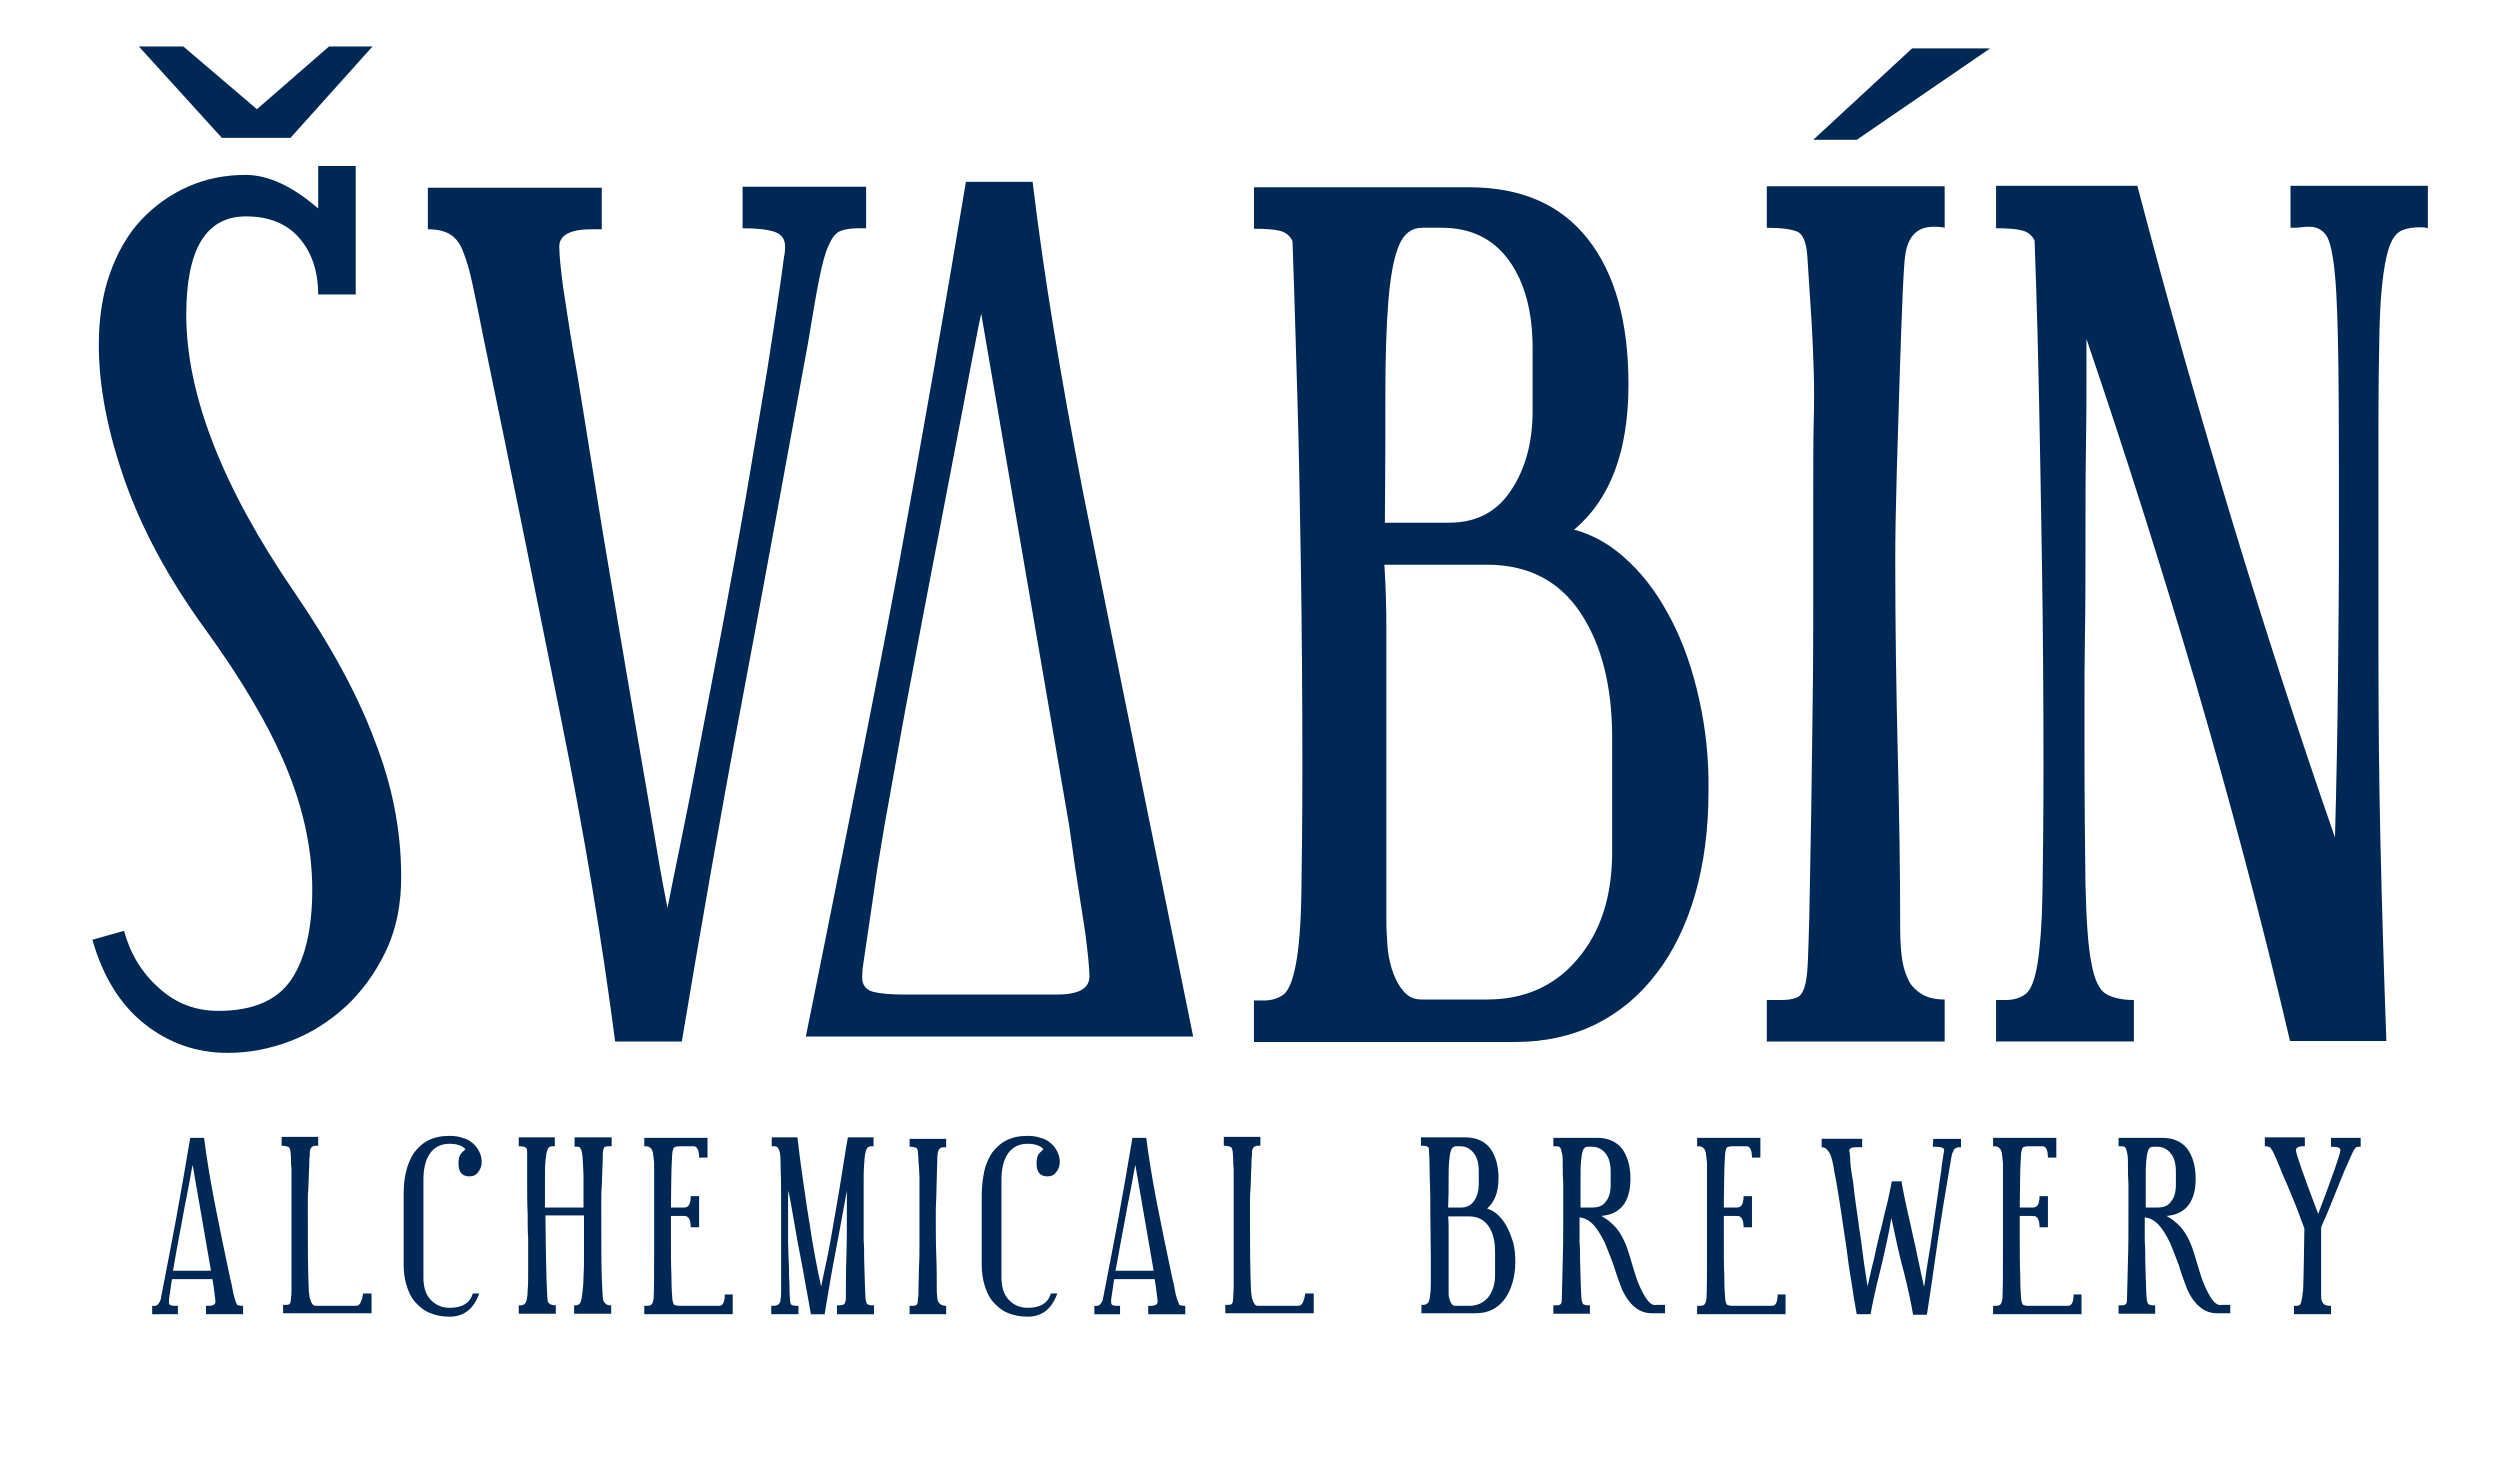
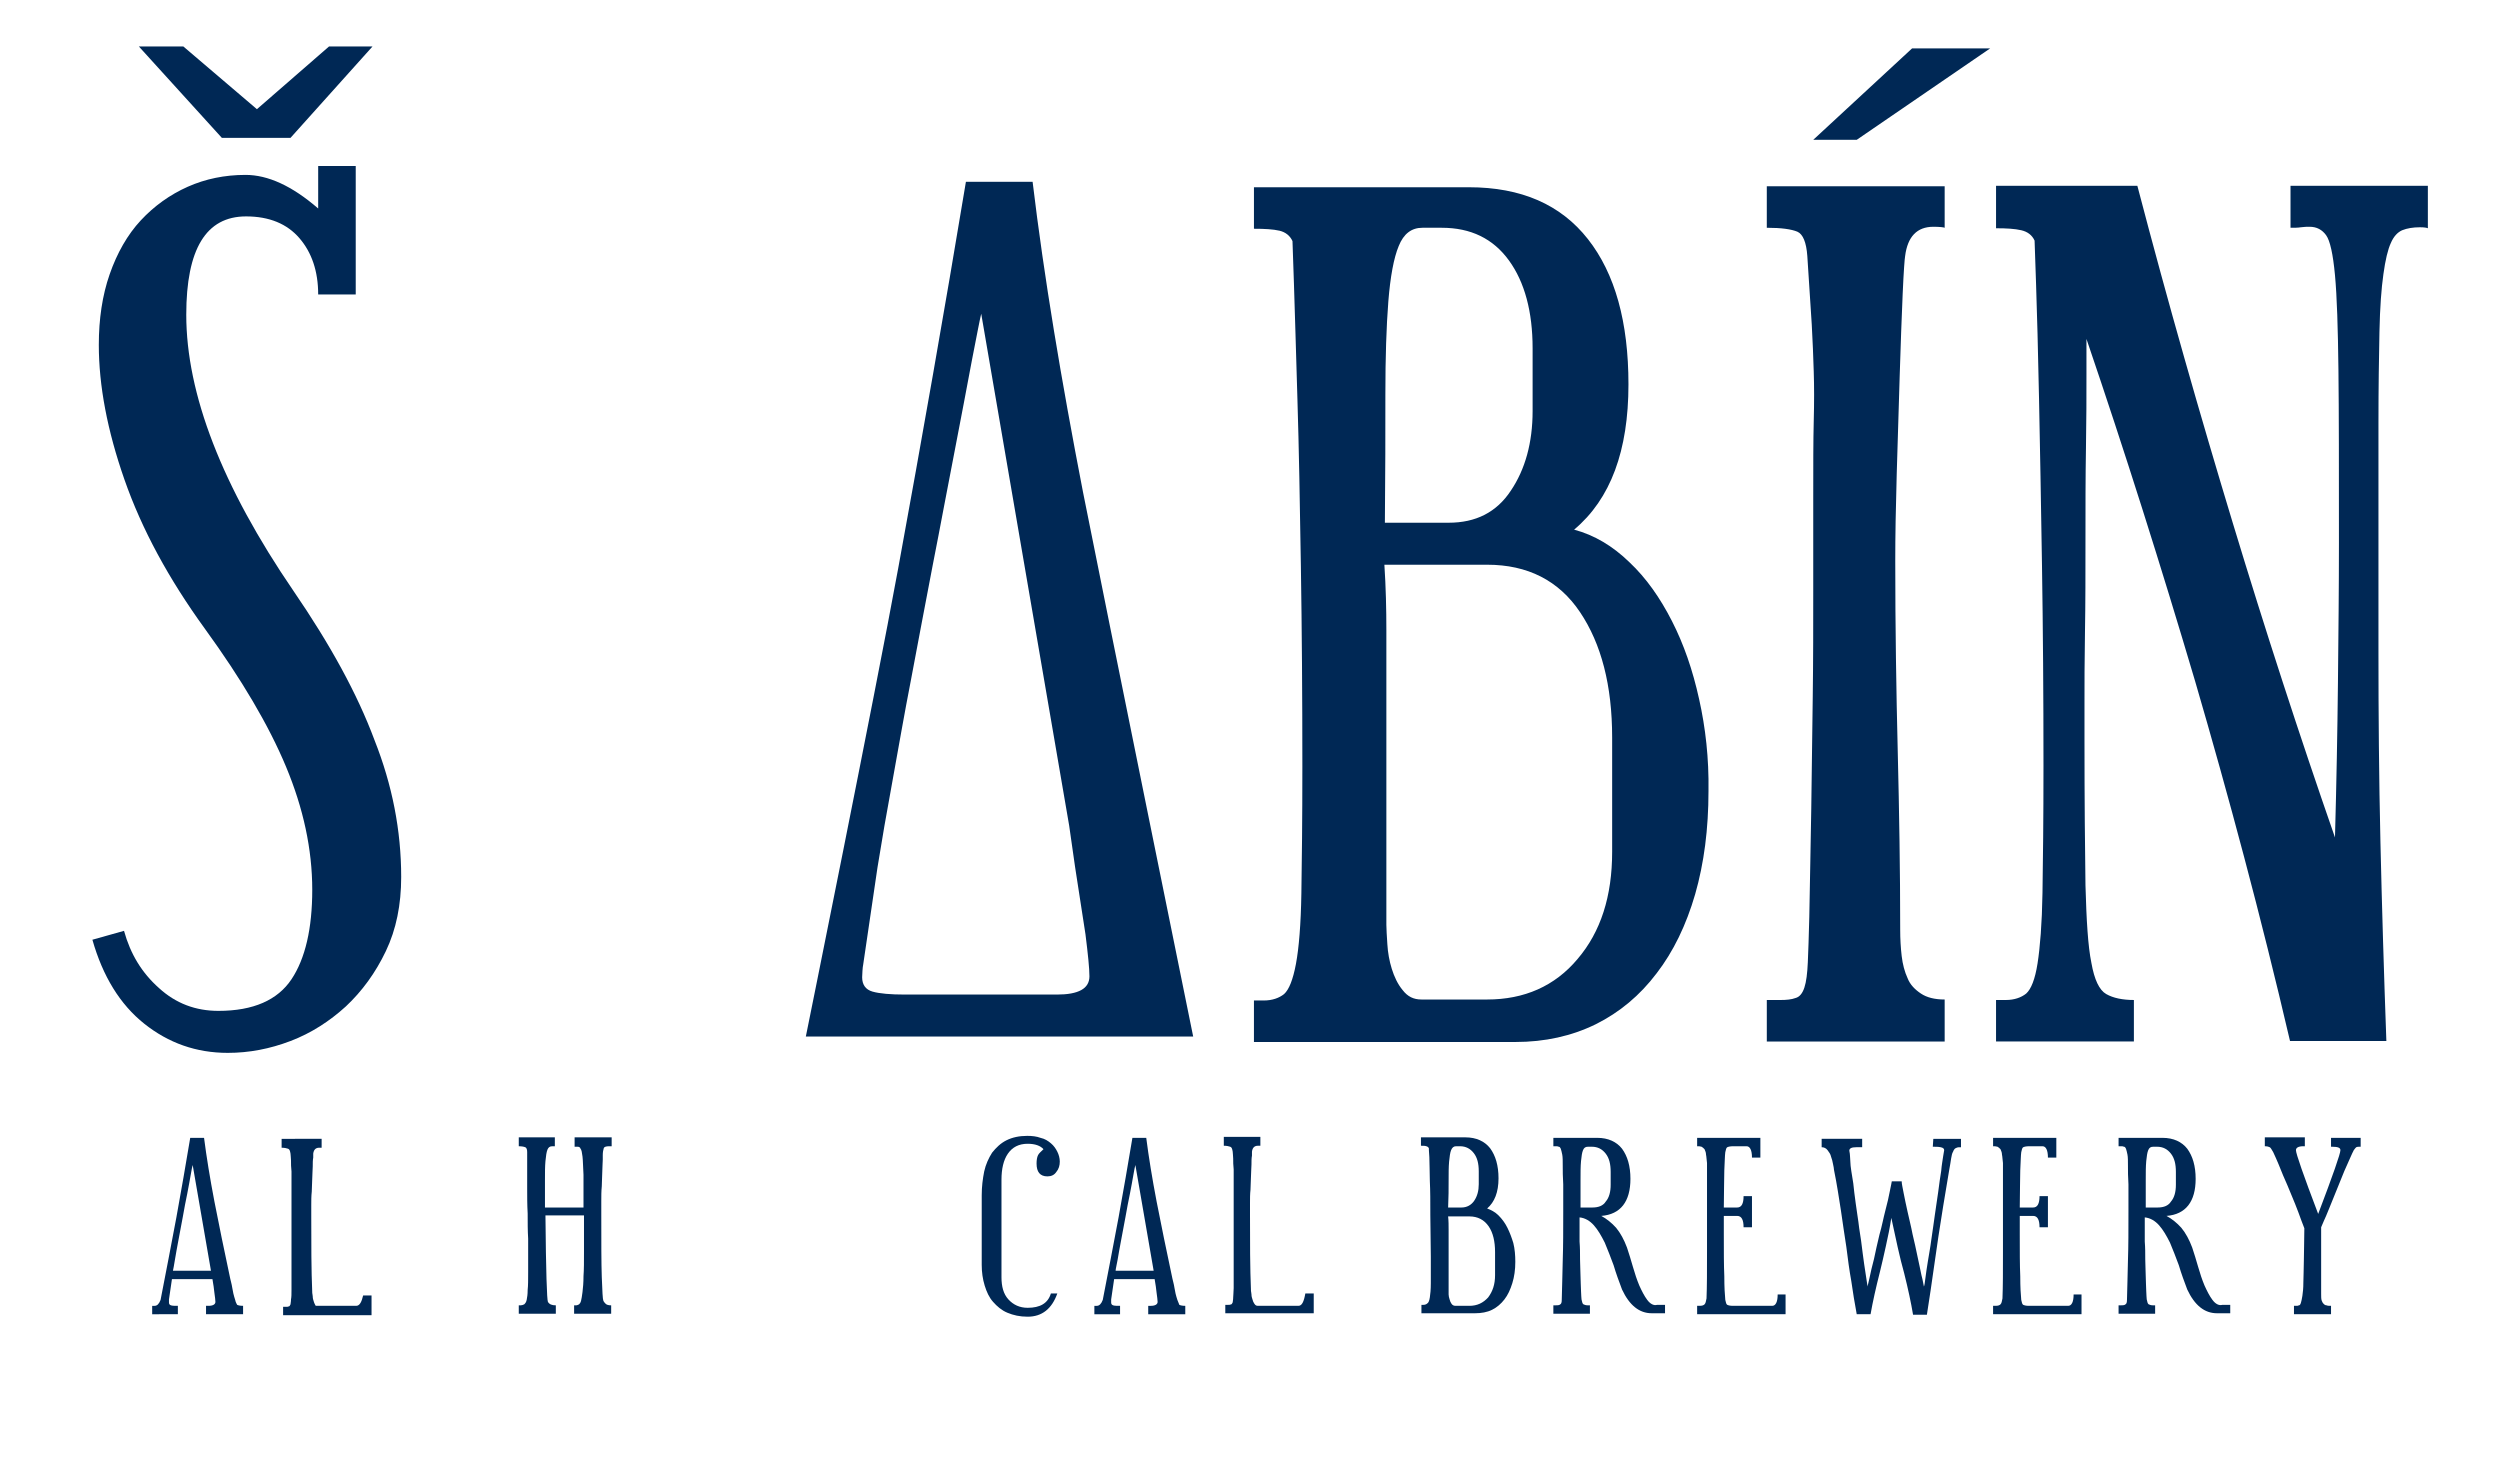
<svg xmlns="http://www.w3.org/2000/svg" id="primary_identity_copy" x="0px" y="0px" viewBox="0 0 506 296" style="enable-background:new 0 0 506 296;" xml:space="preserve">
  <style type="text/css"> .st0{fill:#002855;} </style>
  <g>
    <g>
      <path class="st0" d="M463.6,37.5v8.6c0.8,0,1.5,0,2.1-0.1c0.7-0.1,1.2-0.1,1.8-0.1c1.4,0,2.5,0.6,3.3,1.7c0.8,1.1,1.4,3.8,1.8,8.1 s0.6,10.7,0.7,19.2s0.1,20.1,0.1,35c0,9.1-0.1,18.6-0.2,28.3c-0.1,9.8-0.3,20.2-0.6,31.3c-7.2-20.7-14.1-41.9-20.7-63.7 s-13.1-44.5-19.3-68.2H404v8.6c2.1,0,3.8,0.1,5.1,0.4c1.3,0.3,2.2,1,2.7,2.1c0,0.1,0.1,3.1,0.3,8.8c0.2,5.7,0.4,13.5,0.6,23.2 s0.4,21,0.6,33.8s0.3,26.3,0.3,40.5c0,10.8-0.1,19.4-0.2,25.7s-0.5,11.1-1,14.3s-1.3,5.2-2.3,6.1c-1,0.8-2.4,1.3-4.1,1.3h-2v8.4 h27.9v-8.4c-2.3,0-4.2-0.4-5.6-1.2s-2.4-2.9-3-6.3c-0.7-3.4-1-8.6-1.2-15.7c-0.1-7.1-0.2-17-0.2-29.6v-7c0-4,0-8.9,0.1-14.7 c0.1-5.7,0.1-11.9,0.1-18.6c0-6.6,0-12.8,0.1-18.6c0.1-5.7,0.1-10.7,0.1-14.8v-7.3c7.8,22.9,15.1,46,22,69.3 c6.8,23.3,13.3,47.5,19.2,72.8H483c-0.5-13.8-0.9-27.2-1.2-40.3c-0.3-13-0.4-25.9-0.4-38.5V85.8c0-7.4,0.1-13.6,0.2-18.6 s0.4-8.9,0.8-11.7c0.4-2.9,0.9-5,1.5-6.3c0.6-1.4,1.4-2.2,2.3-2.6c1-0.4,2.2-0.6,3.6-0.6c0.9,0,1.4,0.1,1.6,0.2v-8.6h-27.8V37.5z" />
      <path class="st0" d="M209,36.8h-13.5c-4.3,25.9-8.9,52-13.7,78.2s-18.7,94.8-18.7,94.8h78.4c0,0-17.8-87.5-22.3-110.2 C214.8,76.9,211.3,56,209,36.8z M220.5,197.6c0,2.5-2.2,3.7-6.6,3.7h-30.7c-3,0-5.2-0.2-6.6-0.6c-1.4-0.4-2.1-1.4-2.1-2.9 c0-0.4,0.1-2.2,0.2-2.5l2.9-19.7l1.4-8.4c0.3-1.6,0.9-5.1,1.9-10.6s2.1-11.9,3.5-19.1c1.4-7.3,2.8-15,4.4-23.2 c1.6-8.1,3-15.8,4.4-22.9s2.5-13.2,3.5-18.4c1-5.1,1.6-8.3,1.9-9.5l17.8,103.6l1.2,8.4c0.8,5.1,1.5,9.6,2.1,13.6 C220.2,193.1,220.5,196,220.5,197.6z" />
      <path class="st0" d="M59.4,119.6C44.9,98.4,37.7,79.7,37.7,63.7c0-13.3,4-19.9,12.1-19.9c4.7,0,8.3,1.5,10.8,4.4s3.8,6.7,3.8,11.4 H72v-26h-7.6v8.6c-5.3-4.6-10.2-6.8-14.7-6.8c-4.2,0-8.1,0.8-11.7,2.4c-3.6,1.6-6.8,3.9-9.5,6.8c-2.7,2.9-4.8,6.6-6.3,10.9 S20,64.6,20,69.8c0,8.2,1.7,17.3,5.2,27.3s8.9,20,16.3,30.2s12.9,19.5,16.4,27.9s5.3,16.7,5.3,24.9c0,7.8-1.4,13.9-4.2,18.1 c-2.8,4.2-7.7,6.4-14.8,6.4c-4.6,0-8.6-1.5-12-4.6c-3.5-3.1-5.8-6.9-7.1-11.6l-6.4,1.8c2.1,7.4,5.6,13.1,10.5,17 s10.5,5.9,16.9,5.9c4.3,0,8.5-0.8,12.7-2.4c4.2-1.6,7.9-4,11.2-7c3.3-3.1,6-6.8,8.1-11.2s3.1-9.4,3.1-15c0-9.4-1.8-18.6-5.4-27.7 C72.3,140.4,66.8,130.4,59.4,119.6z" />
      <polygon class="st0" points="58.8,27.9 75.4,9.4 66.6,9.4 52,22.1 37.1,9.4 28.1,9.4 44.9,27.9 " />
-       <path class="st0" d="M165.8,56.5c0.6-3,1.2-5.3,1.9-6.8c0.7-1.6,1.4-2.5,2.3-2.9c0.9-0.4,2.2-0.6,3.9-0.6h1.4v-8.4h-25v8.4 c2.7,0,4.8,0.2,6.4,0.7c1.5,0.5,2.2,1.5,2.2,3c0,1-0.1,1.7-0.2,2c-0.9,6.9-2.1,14.5-3.4,22.9c-1.4,8.3-2.8,16.9-4.3,25.6 s-3.1,17.4-4.7,26c-1.6,8.6-3.2,16.6-4.6,24.1c-1.4,7.5-2.7,14.1-3.9,19.9c-1.2,5.8-2.1,10.3-2.7,13.4c-0.5-2.5-1.3-6.7-2.3-12.7 s-2.2-12.8-3.5-20.4c-1.3-7.6-2.7-15.6-4.1-24s-2.8-16.4-4-23.9c-1.2-7.6-2.3-14.2-3.2-19.9c-0.9-5.7-1.6-9.7-2-11.9 c-0.8-4.7-1.4-8.9-2-12.7c-0.5-3.8-0.8-6.6-0.8-8.4c0-2.3,2.2-3.5,6.6-3.5h2V38H86.6v8.4c2,0,3.5,0.4,4.6,1.1 c1.1,0.7,2,1.9,2.6,3.6c0.7,1.7,1.3,3.9,1.9,6.7S97,64,97.8,68.1c5.9,28.4,11.1,54.3,15.8,77.6c4.7,23.3,8.3,45,10.9,65.1H138 c3.8-22.7,7.8-45.7,12.2-69s8.8-47.6,13.4-72.7C164.5,63.6,165.2,59.5,165.8,56.5z" />
      <path class="st0" d="M393.6,202.3c-2,0-3.6-0.4-4.8-1.2c-1.2-0.8-2.2-1.8-2.7-3.1c-0.6-1.3-1-2.8-1.2-4.5s-0.3-3.5-0.3-5.3 c0-11.9-0.2-23.9-0.5-36.2c-0.3-12.2-0.5-25.1-0.5-38.5c0-4.9,0.1-10.8,0.3-17.7c0.2-6.8,0.4-13.4,0.6-19.8s0.4-11.9,0.6-16.5 s0.4-7.2,0.5-7.7c0.5-3.9,2.4-5.9,5.7-5.9c1.3,0,2.1,0.1,2.3,0.2v-8.4h-36v8.4c3,0,5,0.3,6.2,0.8c1.1,0.5,1.8,2.1,2,4.9 c0.4,5.9,0.7,10.5,0.9,13.9c0.2,3.4,0.3,6.5,0.4,9.5c0.1,2.9,0.1,6.3,0,10.1c-0.1,3.8-0.1,9-0.1,15.6v18.6c0,6.9,0,14.1-0.1,21.5 c-0.1,7.4-0.2,15-0.3,22.6c-0.1,7.6-0.3,15-0.4,22c-0.1,3.9-0.2,7-0.3,9.2c-0.1,2.2-0.3,3.9-0.7,5.1c-0.4,1.2-1,1.9-1.8,2.1 c-0.8,0.3-1.8,0.4-3.1,0.4h-2.7v8.4h36V202.3z" />
      <polygon class="st0" points="367,28.3 375.8,28.3 402.8,9.8 387,9.8 " />
      <path class="st0" d="M343.9,141.5c-1.3-5.9-3.1-11.1-5.5-15.8s-5.2-8.7-8.6-11.9c-3.4-3.3-7.1-5.5-11.2-6.6c7.4-6.2,11-16,11-29.4 c0-12.6-2.7-22.4-8.2-29.4s-13.5-10.5-24.1-10.5h-43.5v8.4c2.2,0,3.9,0.1,5.2,0.4c1.2,0.3,2.1,1,2.6,2.1c0,0.1,0.1,3.1,0.3,8.8 c0.2,5.7,0.4,13.5,0.7,23.2c0.3,9.7,0.5,21,0.7,33.8s0.3,26.3,0.3,40.5c0,10.8-0.1,19.4-0.2,25.7s-0.5,11.1-1.1,14.3 s-1.4,5.2-2.4,6.1c-1,0.8-2.4,1.3-4.1,1.3h-2v8.4h52.9c6,0,11.4-1.2,16.3-3.6c4.8-2.4,8.9-5.8,12.3-10.3c3.4-4.4,6-9.8,7.8-16 c1.8-6.3,2.7-13.2,2.7-20.9C345.9,153.5,345.2,147.3,343.9,141.5z M280.4,79.8c0-7.5,0.2-13.7,0.6-18.8c0.4-5,1.1-8.8,2.1-11.2 c1-2.5,2.6-3.7,4.8-3.7h3.9c5.9,0,10.4,2.2,13.6,6.6s4.8,10.4,4.8,17.8v12.7c0,6.4-1.5,11.8-4.4,16.1c-2.9,4.4-7.1,6.5-12.6,6.5 h-12.9C280.4,96,280.4,87.3,280.4,79.8z M326.3,172.4c0,9-2.3,16.2-7,21.7c-4.6,5.5-10.8,8.2-18.3,8.2h-13.3 c-1.6,0-2.8-0.6-3.8-1.9c-1-1.2-1.7-2.7-2.2-4.3s-0.8-3.3-0.9-5s-0.2-3-0.2-3.9v-59.6c0-4.3-0.1-8.7-0.4-13.3H301 c8.2,0,14.5,3.2,18.8,9.6c4.3,6.4,6.5,14.8,6.5,25.4V172.4z" />
      <path class="st0" d="M210.1,233.8c-0.2,0.4-0.3,1-0.3,1.7c0,1.7,0.7,2.6,2.2,2.6c0.8,0,1.4-0.3,1.8-0.9c0.5-0.6,0.7-1.3,0.7-2.1 c0-0.7-0.2-1.4-0.5-2s-0.7-1.2-1.3-1.7s-1.2-0.9-2.1-1.1c-0.8-0.3-1.7-0.4-2.7-0.4c-1.6,0-3,0.3-4.2,0.9c-1.2,0.6-2.1,1.5-2.9,2.5 c-0.7,1.1-1.3,2.4-1.6,3.8c-0.3,1.5-0.5,3.1-0.5,4.8V256c0,1.5,0.2,2.9,0.6,4.2c0.4,1.3,0.9,2.4,1.7,3.3s1.7,1.7,2.9,2.2 s2.5,0.8,4.1,0.8c2.9,0,4.9-1.6,6-4.7h-1.3c-0.6,2-2.2,2.9-4.7,2.9c-1.6,0-2.9-0.6-3.9-1.7s-1.4-2.6-1.4-4.5v-19.7 c0-2.2,0.4-4,1.3-5.3c0.9-1.3,2.2-2,4-2c1.5,0,2.6,0.4,3.2,1.1C210.7,233.1,210.3,233.4,210.1,233.8z" />
-       <path class="st0" d="M169.9,240.7c-0.5,3-1,5.8-1.4,8.1c-0.4,2.4-0.8,4.5-1.2,6.4c-0.4,1.9-0.8,3.6-1.1,5.2 c-0.4-1.8-0.8-3.7-1.2-5.9s-0.8-4.4-1.1-6.6c-0.4-2.2-0.7-4.4-1-6.5s-0.6-4-0.8-5.6s-0.4-3-0.5-4s-0.2-1.5-0.2-1.6h-5.2v1.8 c0.5,0,0.9,0,1,0.1c0.2,0.1,0.4,0.4,0.6,1c0.1,0.2,0.2,1.4,0.2,3.4c0.1,2,0.1,4.9,0.1,8.7c0,0.3,0,0.9,0,1.7s0,1.8,0,2.9 c0,1.1,0,2.3,0,3.5s0,2.4,0,3.4c0,1.1,0,2,0,2.8s0,1.4,0,1.7c0,0.7,0,1.2-0.1,1.6c0,0.3,0,0.5-0.1,0.6c0,0.1,0,0.2-0.1,0.2 c0,0,0,0.1-0.1,0.3c-0.2,0.2-0.6,0.4-1.2,0.4h-0.4v1.7h5.5v-1.7c-0.1,0-0.2,0-0.4,0c-0.5,0-0.8-0.1-1-0.2c-0.2-0.2-0.3-0.5-0.3-1 c0-0.3-0.1-0.9-0.1-1.8s0-1.9-0.1-3c0-1.1,0-2.3-0.1-3.6c0-1.3-0.1-2.5-0.1-3.6c0-1.2,0-2.2,0-3.1c0-0.9,0-1.6,0-2 c0-0.8,0-1.6,0-2.5s0-1.7,0.1-2.5c0.1,0.5,0.2,1.3,0.5,2.7c0.2,1.3,0.5,2.8,0.8,4.6c0.3,1.7,0.6,3.5,1,5.5c0.4,1.9,0.7,3.7,1,5.4 s0.6,3.2,0.8,4.4c0.2,1.3,0.4,2.1,0.4,2.4h2.8c0.6-3.5,1.2-7.4,2-11.5c0.8-4.1,1.6-8.6,2.5-13.5c0,0.7,0,1.4,0,2.1v2.1 c0,3.2,0,6.3-0.1,9.2c-0.1,2.9-0.1,5.8-0.1,8.6c-0.1,0.5-0.2,0.9-0.4,1s-0.5,0.2-1,0.2h-0.4v1.8h7.5v-1.8c-0.1,0-0.2,0-0.4,0 c-0.4,0-0.7-0.1-0.9-0.2s-0.3-0.5-0.4-1c0-0.3-0.1-0.9-0.1-1.8c0-0.8-0.1-1.8-0.1-2.9s-0.1-2.3-0.1-3.6s0-2.5-0.1-3.6 c0-1.1,0-2.2,0-3.1v-2c0-3.1,0-5.6,0-7.5c0-1.8,0.1-3.2,0.2-4.2c0.1-1,0.3-1.6,0.5-1.9c0.2-0.3,0.5-0.4,0.9-0.4c0.2,0,0.3,0,0.4,0 v-1.8h-5.2C170.9,234.2,170.4,237.7,169.9,240.7z" />
-       <path class="st0" d="M184.1,232.1c0.6,0,1,0.1,1.3,0.2c0.2,0.1,0.4,0.4,0.4,1c0.1,1.2,0.1,2.2,0.2,2.9c0,0.7,0.1,1.4,0.1,2 s0,1.3,0,2.1s0,1.9,0,3.2v3.8c0,1.4,0,2.9,0,4.4s0,3.1-0.1,4.7c0,1.6-0.1,3.1-0.1,4.5c0,0.8,0,1.4-0.1,1.9c0,0.5-0.1,0.8-0.1,1 c-0.1,0.2-0.2,0.4-0.4,0.4c-0.2,0.1-0.4,0.1-0.6,0.1h-0.6v1.7h7.4v-1.7c-0.4,0-0.7-0.1-1-0.2c-0.3-0.2-0.4-0.4-0.6-0.6 c-0.1-0.3-0.2-0.6-0.2-0.9c0-0.4-0.1-0.7-0.1-1.1c0-2.4,0-4.9-0.1-7.5c-0.1-2.5-0.1-5.2-0.1-7.9c0-1,0-2.2,0.1-3.6 c0-1.4,0.1-2.8,0.1-4.1s0.1-2.5,0.1-3.4c0-1,0.1-1.5,0.1-1.6c0.1-0.8,0.5-1.2,1.2-1.2c0.3,0,0.4,0,0.5,0v-1.7h-7.4L184.1,232.1 L184.1,232.1z" />
-       <path class="st0" d="M72.1,264.3h-8.2c-0.3,0-0.5-0.1-0.7-0.4s-0.3-0.5-0.4-0.9c-0.1-0.3-0.2-0.6-0.2-1c0-0.3-0.1-0.5-0.1-0.7 c-0.2-4.8-0.2-9.9-0.2-15.4c0-0.7,0-1.5,0-2.4s0-1.8,0.1-2.7c0-0.9,0.1-1.8,0.1-2.7s0.1-1.7,0.1-2.4s0-1.3,0.1-1.8 c0-0.5,0-0.8,0-0.8c0.1-0.8,0.5-1.2,1.2-1.2h0.5v-1.8H57v1.8c0.6,0,1,0.1,1.3,0.2c0.3,0.1,0.4,0.4,0.5,1c0,0.3,0.1,0.8,0.1,1.4 c0,0.6,0,1.4,0.1,2.2c0,0.8,0,1.6,0,2.5s0,1.7,0,2.5s0,1.5,0,2v1.2c0,0.3,0,0.9,0,1.7s0,1.8,0,2.8s0,2.2,0,3.4s0,2.3,0,3.4 s0,2,0,2.8s0,1.4,0,1.7c0,0.8,0,1.4-0.1,1.9c0,0.5-0.1,0.8-0.1,1c-0.1,0.2-0.2,0.4-0.3,0.4c-0.2,0.1-0.4,0.1-0.6,0.1h-0.6v1.7 h17.9v-4h-1.7C73.2,263.5,72.8,264.3,72.1,264.3z" />
+       <path class="st0" d="M72.1,264.3h-8.2s-0.3-0.5-0.4-0.9c-0.1-0.3-0.2-0.6-0.2-1c0-0.3-0.1-0.5-0.1-0.7 c-0.2-4.8-0.2-9.9-0.2-15.4c0-0.7,0-1.5,0-2.4s0-1.8,0.1-2.7c0-0.9,0.1-1.8,0.1-2.7s0.1-1.7,0.1-2.4s0-1.3,0.1-1.8 c0-0.5,0-0.8,0-0.8c0.1-0.8,0.5-1.2,1.2-1.2h0.5v-1.8H57v1.8c0.6,0,1,0.1,1.3,0.2c0.3,0.1,0.4,0.4,0.5,1c0,0.3,0.1,0.8,0.1,1.4 c0,0.6,0,1.4,0.1,2.2c0,0.8,0,1.6,0,2.5s0,1.7,0,2.5s0,1.5,0,2v1.2c0,0.3,0,0.9,0,1.7s0,1.8,0,2.8s0,2.2,0,3.4s0,2.3,0,3.4 s0,2,0,2.8s0,1.4,0,1.7c0,0.8,0,1.4-0.1,1.9c0,0.5-0.1,0.8-0.1,1c-0.1,0.2-0.2,0.4-0.3,0.4c-0.2,0.1-0.4,0.1-0.6,0.1h-0.6v1.7 h17.9v-4h-1.7C73.2,263.5,72.8,264.3,72.1,264.3z" />
      <path class="st0" d="M116.1,232.1h0.8c0.3,0,0.5,0.1,0.6,0.4c0.2,0.2,0.3,0.8,0.4,1.6s0.1,2.1,0.2,3.7c0,1.7,0,3.9,0,6.6h-7.8 c0-2.1,0-4,0-5.5c0-1.6,0-2.8,0.1-3.9c0.1-1,0.2-1.8,0.4-2.3c0.2-0.5,0.5-0.7,1-0.7h0.5v-1.8H105v1.8c0.6,0,1.1,0.1,1.3,0.2 c0.3,0.1,0.4,0.5,0.4,1c0,0.6,0,1.6,0,2.9c0,1.3,0,2.8,0,4.4c0,1.6,0,3.4,0.1,5.1c0,1.8,0,3.5,0.1,5.1c0,1.6,0,3,0,4.2 c0,1.2,0,2.1,0,2.6c0,1.5,0,2.7-0.1,3.6c0,0.9-0.1,1.5-0.2,2s-0.3,0.7-0.5,0.9c-0.2,0.1-0.5,0.2-0.7,0.2H105v1.7h7.5v-1.7 c-0.8,0-1.3-0.2-1.6-0.7c-0.2-0.4-0.4-6.2-0.5-17.5h7.8c0,2.8,0,5.3,0,7.3s0,3.7-0.1,5c0,1.3-0.1,2.4-0.2,3.2 c-0.1,0.8-0.2,1.4-0.3,1.8c-0.1,0.4-0.3,0.6-0.4,0.7c-0.2,0.1-0.4,0.2-0.6,0.2h-0.4v1.7h7.5v-1.7c-0.5,0-0.9-0.1-1.1-0.3 c-0.2-0.2-0.4-0.4-0.5-0.7c-0.1-0.2-0.2-1.8-0.3-4.7c-0.1-2.9-0.1-7.1-0.1-12.7c0-0.8,0-1.7,0-2.7s0-2,0.1-3c0-1,0.1-2,0.1-2.9 c0-1,0.1-1.8,0.1-2.5v-0.9c0-0.6,0.1-1.1,0.2-1.4c0.1-0.3,0.5-0.4,1.1-0.4h0.2c0.1,0,0.2,0,0.3,0v-1.8h-7.5v1.9H116.1z" />
-       <path class="st0" d="M93.1,233.8c-0.2,0.4-0.3,1-0.3,1.7c0,1.7,0.7,2.6,2.2,2.6c0.8,0,1.4-0.3,1.8-0.9c0.5-0.6,0.7-1.3,0.7-2.1 c0-0.7-0.2-1.4-0.5-2s-0.7-1.2-1.3-1.7c-0.6-0.5-1.2-0.9-2.1-1.1c-0.8-0.3-1.7-0.4-2.7-0.4c-1.6,0-3,0.3-4.2,0.9 c-1.2,0.6-2.1,1.5-2.9,2.5c-0.7,1.1-1.3,2.4-1.6,3.8c-0.4,1.5-0.5,3.1-0.5,4.8V256c0,1.5,0.2,2.9,0.6,4.2c0.4,1.3,0.9,2.4,1.7,3.3 c0.8,0.9,1.7,1.7,2.9,2.2c1.2,0.5,2.5,0.8,4.1,0.8c2.9,0,4.9-1.6,6-4.7h-1.3c-0.6,2-2.2,2.9-4.7,2.9c-1.6,0-2.9-0.6-3.9-1.7 s-1.4-2.6-1.4-4.5v-19.7c0-2.2,0.4-4,1.3-5.3s2.2-2,4-2c1.5,0,2.6,0.4,3.2,1.1C93.7,233.1,93.3,233.4,93.1,233.8z" />
      <path class="st0" d="M47.6,263.1c-0.3-0.9-0.5-1.8-0.6-2.5s-0.3-1.3-0.4-1.8c-1.2-5.7-2.3-10.9-3.2-15.6c-0.9-4.7-1.6-9-2.1-12.9 h-2.8c-0.9,5.3-1.8,10.7-2.8,16.1c-1,5.4-2.1,11-3.2,16.7c-0.3,0.8-0.7,1.2-1.2,1.2h-0.5v1.7H36v-1.7c-0.6,0-1.1,0-1.4-0.1 c-0.3-0.1-0.4-0.3-0.4-0.6v-0.3c0-0.1,0-0.2,0-0.3l0.6-4.1H43c0.2,1,0.3,2,0.4,2.8c0.1,0.8,0.2,1.4,0.2,1.8c0,0.5-0.5,0.8-1.4,0.8 h-0.5v1.7h7.5v-1.7c-0.6,0-1-0.1-1.2-0.2C47.9,263.9,47.7,263.6,47.6,263.1z M35,257.2c0.1-0.3,0.2-1.1,0.4-2.2s0.4-2.4,0.7-3.9 s0.6-3.1,0.9-4.8c0.3-1.7,0.6-3.3,0.9-4.7c0.3-1.5,0.5-2.7,0.7-3.8s0.3-1.7,0.4-2l3.7,21.4H35z" />
-       <path class="st0" d="M145.6,264.3h-8c-0.5,0-0.9-0.1-1.1-0.2c-0.2-0.1-0.3-0.5-0.4-1c-0.1-1-0.2-2.6-0.2-4.8 c-0.1-2.2-0.1-5-0.1-8.6v-3.6h2.7c0.9,0,1.3,0.8,1.3,2.3h1.7v-6.3h-1.7c0,1.5-0.4,2.3-1.3,2.3h-2.7c0-3.2,0.1-5.7,0.1-7.5 c0.1-1.8,0.1-3,0.2-3.7c0.1-0.5,0.2-0.9,0.4-1s0.6-0.2,1.2-0.2h2.7c0.7,0,1.1,0.8,1.1,2.3h1.7v-4h-12.8v1.7c0.3,0,0.6,0,0.9,0.1 c0.2,0.1,0.4,0.3,0.6,0.5c0.1,0.3,0.3,0.6,0.3,1.1c0.1,0.4,0.1,1,0.2,1.7c0,0.2,0,0.8,0,1.8s0,2.2,0,3.8s0,3.4,0,5.5s0,4.4,0,6.9 c0,3.9,0,7-0.1,9.4c-0.1,0.6-0.2,1-0.4,1.2s-0.5,0.3-1,0.3h-0.5v1.7h17.9v-4h-1.6C146.7,263.5,146.3,264.3,145.6,264.3z" />
      <path class="st0" d="M418.6,264.3h-8c-0.5,0-0.9-0.1-1.1-0.2s-0.3-0.5-0.4-1c-0.1-1-0.2-2.6-0.2-4.8c-0.1-2.2-0.1-5-0.1-8.6v-3.6 h2.7c0.9,0,1.3,0.8,1.3,2.3h1.7v-6.3h-1.7c0,1.5-0.4,2.3-1.3,2.3h-2.7c0-3.2,0.1-5.7,0.1-7.5c0.1-1.8,0.1-3,0.2-3.7 c0.1-0.5,0.2-0.9,0.4-1c0.2-0.1,0.6-0.2,1.2-0.2h2.7c0.7,0,1.1,0.8,1.1,2.3h1.7v-4h-12.8v1.7c0.3,0,0.6,0,0.9,0.1 c0.2,0.1,0.4,0.3,0.6,0.5c0.1,0.3,0.3,0.6,0.3,1.1c0.1,0.4,0.1,1,0.2,1.7c0,0.2,0,0.8,0,1.8s0,2.2,0,3.8s0,3.4,0,5.5s0,4.4,0,6.9 c0,3.9,0,7-0.1,9.4c-0.1,0.6-0.2,1-0.4,1.2c-0.2,0.2-0.5,0.3-1,0.3h-0.5v1.7h17.9v-4h-1.6C419.7,263.5,419.3,264.3,418.6,264.3z" />
      <path class="st0" d="M447.8,263.1c-0.6-0.8-1.1-1.8-1.6-2.9c-0.5-1.2-0.9-2.4-1.3-3.8c-0.4-1.4-0.8-2.7-1.2-3.9 c-0.6-1.6-1.3-2.9-2.2-4c-0.9-1-1.9-1.8-3-2.4c3.9-0.3,5.9-2.9,5.9-7.5c0-2.6-0.6-4.6-1.7-6.1c-1.1-1.4-2.8-2.2-5-2.2h-8.9v1.7 c0.1,0,0.2,0,0.3,0h0.2c0.2,0,0.4,0,0.6,0.1c0.2,0,0.3,0.2,0.4,0.4c0.1,0.3,0.2,0.7,0.3,1.2c0.1,0.5,0.1,1.3,0.1,2.3 s0,2.2,0.1,3.7c0,1.5,0,3.3,0,5.5c0,3.7,0,7-0.1,9.9c-0.1,2.9-0.1,5.6-0.2,8c0,0.5-0.1,0.8-0.3,0.9c-0.2,0.2-0.6,0.2-1,0.2h-0.4 v1.7h7.4v-1.7c-0.1,0-0.2,0-0.4,0c-0.4,0-0.7-0.1-0.9-0.2c-0.2-0.1-0.3-0.5-0.4-1c0-0.3-0.1-0.9-0.1-1.7c0-0.8-0.1-1.8-0.1-2.9 s-0.1-2.3-0.1-3.5c0-1.2,0-2.4-0.1-3.6c0-1.1,0-2.1,0-3v-1.9c1.1,0.1,2.1,0.7,2.9,1.6c0.8,0.9,1.5,2.1,2.2,3.5 c0.6,1.4,1.2,3,1.8,4.6c0.5,1.7,1.1,3.3,1.7,4.9c1.5,3.2,3.5,4.8,6,4.8h2.7v-1.7h-1.6C449.1,264.3,448.4,263.9,447.8,263.1z M436.7,244.4h-2.4c0-2.1,0-4,0-5.5c0-1.6,0-2.8,0.1-3.9c0.1-1,0.2-1.7,0.4-2.2c0.2-0.5,0.5-0.7,1-0.7h0.8c1.2,0,2.1,0.5,2.8,1.4 c0.7,0.9,1,2.1,1,3.7v2.6c0,1.4-0.3,2.6-1,3.4C438.9,244,438,244.4,436.7,244.4z" />
      <path class="st0" d="M472,232.1c1.2,0,1.7,0.2,1.7,0.7c0,0.7-1.5,5-4.5,12.9c-3-7.9-4.5-12.2-4.5-12.9c0-0.5,0.5-0.8,1.5-0.8h0.3 v-1.8h-8.1v1.8c0.5,0,0.8,0.1,1,0.2c0.2,0.1,0.4,0.5,0.7,1c0.8,1.7,1.4,3.2,2,4.7c0.6,1.4,1.2,2.7,1.7,4c0.5,1.2,1,2.4,1.4,3.5 s0.8,2.2,1.2,3.2c0,2.6-0.1,4.8-0.1,6.6c0,1.8-0.1,3.3-0.1,4.4c0,1.2-0.1,2-0.2,2.7c-0.1,0.6-0.2,1.1-0.3,1.4 c-0.1,0.3-0.2,0.5-0.4,0.5c-0.2,0.1-0.3,0.1-0.6,0.1h-0.4v1.7h7.5v-1.7c-0.4,0-0.7,0-0.9-0.1c-0.3,0-0.5-0.2-0.6-0.3 c-0.2-0.2-0.3-0.4-0.4-0.7c-0.1-0.3-0.1-0.8-0.1-1.3v-3.2c0-1.1,0-2.3,0-3.5c0-1.2,0-2.3,0-3.5v-3.3c0.4-0.9,0.7-1.7,1-2.3 c0.3-0.7,0.5-1.2,0.7-1.7l3-7.4c0.5-1.1,0.9-2,1.2-2.7c0.3-0.7,0.5-1.1,0.7-1.5c0.2-0.3,0.4-0.5,0.5-0.6c0.2-0.1,0.4-0.1,0.6-0.1 h0.3v-1.8h-6v1.8H472z" />
      <path class="st0" d="M391.2,232.1c0.6,0,1.1,0,1.6,0.1s0.7,0.3,0.7,0.6c0,0.1-0.1,0.5-0.2,1.2c-0.1,0.8-0.3,1.7-0.4,3 c-0.2,1.2-0.4,2.6-0.6,4.2c-0.2,1.6-0.5,3.2-0.7,4.8c-0.2,1.7-0.5,3.3-0.7,4.9c-0.2,1.6-0.5,3.1-0.7,4.4c-0.2,1.3-0.4,2.5-0.5,3.4 c-0.1,0.9-0.2,1.5-0.3,1.7c-0.1-0.4-0.2-1.2-0.5-2.3c-0.2-1.1-0.5-2.3-0.8-3.8c-0.3-1.4-0.6-2.9-1-4.5c-0.3-1.6-0.7-3.1-1-4.5 s-0.6-2.7-0.8-3.8c-0.2-1.1-0.4-1.9-0.4-2.4h-2c0,0.2-0.2,0.9-0.4,2c-0.2,1.1-0.5,2.4-0.9,3.9s-0.7,3.2-1.2,4.9 c-0.4,1.7-0.8,3.4-1.1,4.9c-0.4,1.5-0.7,2.8-0.9,3.8c-0.2,1-0.4,1.6-0.4,1.8c-0.1-0.5-0.2-1.4-0.4-2.6c-0.2-1.2-0.4-2.7-0.6-4.2 c-0.2-1.6-0.4-3.3-0.7-5c-0.2-1.8-0.5-3.4-0.7-5s-0.4-2.9-0.5-4.1c-0.2-1.2-0.3-2-0.4-2.5c-0.1-0.7-0.2-1.4-0.2-2 s-0.1-1.2-0.1-1.5l-0.1-0.6c0-0.5,0.5-0.7,1.4-0.7h1.2v-1.7h-8.2v1.7c0.5,0,0.9,0.2,1.2,0.6c0.3,0.4,0.6,0.8,0.7,1.3 c0.2,0.5,0.3,1,0.4,1.5s0.2,0.9,0.2,1.2c0.6,2.9,1,5.7,1.4,8.2c0.4,2.6,0.7,5,1.1,7.4c0.3,2.4,0.6,4.7,1,6.9 c0.3,2.2,0.7,4.5,1.1,6.7h2.8c0.2-1.2,0.5-2.6,0.8-4s0.7-3,1.1-4.6c0.4-1.6,0.8-3.4,1.2-5.2c0.4-1.8,0.8-3.7,1.1-5.7 c0.9,4.2,1.7,8,2.6,11.2c0.8,3.2,1.4,6,1.8,8.4h2.8c0.5-3.2,1-6.5,1.5-10.1c0.5-3.6,1.1-7.6,1.8-11.9l1.2-7.2 c0.2-1,0.3-1.8,0.4-2.4c0.1-0.6,0.2-1.1,0.4-1.4c0.1-0.3,0.3-0.6,0.5-0.7c0.2-0.1,0.4-0.2,0.8-0.2h0.3v-1.7h-5.6L391.2,232.1 L391.2,232.1z" />
      <path class="st0" d="M238.3,263.1c-0.3-0.9-0.5-1.8-0.6-2.5s-0.3-1.3-0.4-1.8c-1.2-5.7-2.3-10.9-3.2-15.6c-0.9-4.7-1.6-9-2.1-12.9 h-2.8c-0.9,5.3-1.8,10.7-2.8,16.1c-1,5.4-2.1,11-3.2,16.7c-0.3,0.8-0.7,1.2-1.2,1.2h-0.5v1.7h5.2v-1.7c-0.6,0-1.1,0-1.4-0.1 c-0.3-0.1-0.4-0.3-0.4-0.6v-0.3c0-0.1,0-0.2,0-0.3l0.6-4.1h8.2c0.2,1,0.3,2,0.4,2.8c0.1,0.8,0.2,1.4,0.2,1.8 c0,0.5-0.5,0.8-1.4,0.8h-0.5v1.7h7.5v-1.7c-0.6,0-1-0.1-1.2-0.2C238.6,263.9,238.5,263.6,238.3,263.1z M225.8,257.2 c0-0.3,0.2-1.1,0.4-2.2s0.4-2.4,0.7-3.9s0.6-3.1,0.9-4.8c0.3-1.7,0.6-3.3,0.9-4.7c0.3-1.5,0.5-2.7,0.7-3.8s0.3-1.7,0.4-2l3.7,21.4 H225.8z" />
      <path class="st0" d="M262.8,264.3h-8.2c-0.3,0-0.5-0.1-0.7-0.4s-0.3-0.5-0.4-0.9c-0.1-0.3-0.2-0.6-0.2-1c0-0.3-0.1-0.5-0.1-0.7 c-0.2-4.8-0.2-9.9-0.2-15.4c0-0.7,0-1.5,0-2.4s0-1.8,0.1-2.7c0-0.9,0.1-1.8,0.1-2.7s0.1-1.7,0.1-2.4s0-1.3,0.1-1.8 c0-0.5,0-0.8,0-0.8c0.1-0.8,0.5-1.2,1.2-1.2h0.5v-1.8h-7.4v1.8c0.6,0,1,0.1,1.3,0.2c0.3,0.1,0.4,0.4,0.5,1c0,0.3,0.1,0.8,0.1,1.4 c0,0.6,0,1.4,0.1,2.2c0,0.8,0,1.6,0,2.5s0,1.7,0,2.5s0,1.5,0,2v1.2c0,0.3,0,0.9,0,1.7s0,1.8,0,2.8s0,2.2,0,3.4s0,2.3,0,3.4 s0,2,0,2.8s0,1.4,0,1.7c0,0.8-0.1,1.4-0.1,1.9s-0.1,0.8-0.1,1c-0.1,0.2-0.2,0.4-0.3,0.4c-0.2,0.1-0.4,0.1-0.6,0.1H248v1.7h17.9v-4 h-1.7C263.9,263.5,263.5,264.3,262.8,264.3z" />
      <path class="st0" d="M305.1,248.5c-0.5-1-1.1-1.8-1.8-2.5c-0.7-0.7-1.5-1.1-2.3-1.4c1.5-1.3,2.3-3.3,2.3-6.1 c0-2.6-0.6-4.6-1.7-6.1c-1.1-1.4-2.8-2.2-5-2.2h-9v1.7c0.5,0,0.8,0,1.1,0.1c0.3,0.1,0.4,0.2,0.5,0.4c0,0,0,0.6,0.1,1.8 c0,1.2,0.1,2.8,0.1,4.8c0.1,2,0.1,4.3,0.1,7c0,2.6,0.1,5.4,0.1,8.4c0,2.2,0,4,0,5.3s-0.1,2.3-0.2,2.9c-0.1,0.7-0.3,1.1-0.5,1.2 c-0.2,0.2-0.5,0.3-0.8,0.3h-0.4v1.7h10.9c1.2,0,2.4-0.2,3.4-0.7s1.8-1.2,2.5-2.1s1.2-2,1.6-3.3s0.6-2.7,0.6-4.3 c0-1.3-0.1-2.6-0.4-3.8C306,250.6,305.6,249.5,305.1,248.5z M293.2,239c0-1.5,0-2.8,0.1-3.9c0.1-1,0.2-1.8,0.4-2.3 c0.2-0.5,0.5-0.8,1-0.8h0.8c1.2,0,2.1,0.5,2.8,1.4c0.7,0.9,1,2.1,1,3.7v2.6c0,1.3-0.3,2.4-0.9,3.3c-0.6,0.9-1.5,1.4-2.6,1.4h-2.7 C293.2,242.4,293.2,240.6,293.2,239z M302.6,258.1c0,1.9-0.5,3.3-1.4,4.5c-1,1.1-2.2,1.7-3.8,1.7h-2.8c-0.3,0-0.6-0.1-0.8-0.4 c-0.2-0.3-0.3-0.5-0.4-0.9c-0.1-0.3-0.2-0.7-0.2-1s0-0.6,0-0.8v-12.3c0-0.9,0-1.8-0.1-2.7h4.3c1.7,0,3,0.7,3.9,2s1.3,3.1,1.3,5.2 V258.1z" />
      <path class="st0" d="M333.4,263.1c-0.6-0.8-1.1-1.8-1.6-2.9c-0.5-1.2-0.9-2.4-1.3-3.8c-0.4-1.4-0.8-2.7-1.2-3.9 c-0.6-1.6-1.3-2.9-2.2-4c-0.9-1-1.9-1.8-3-2.4c3.9-0.3,5.9-2.9,5.9-7.5c0-2.6-0.6-4.6-1.7-6.1c-1.1-1.4-2.8-2.2-5-2.2h-8.9v1.7 c0.1,0,0.2,0,0.3,0h0.2c0.2,0,0.4,0,0.6,0.1c0.2,0,0.3,0.2,0.4,0.4c0.1,0.3,0.2,0.7,0.3,1.2c0.1,0.5,0.1,1.3,0.1,2.3 s0,2.2,0.1,3.7c0,1.5,0,3.3,0,5.5c0,3.7,0,7-0.1,9.9c-0.1,2.9-0.1,5.6-0.2,8c0,0.5-0.1,0.8-0.3,0.9c-0.2,0.2-0.6,0.2-1,0.2h-0.4 v1.7h7.4v-1.7c-0.1,0-0.2,0-0.4,0c-0.4,0-0.7-0.1-0.9-0.2c-0.2-0.1-0.3-0.5-0.4-1c0-0.3-0.1-0.9-0.1-1.7c0-0.8-0.1-1.8-0.1-2.9 s-0.1-2.3-0.1-3.5c0-1.2,0-2.4-0.1-3.6c0-1.1,0-2.1,0-3v-1.9c1.1,0.1,2.1,0.7,2.9,1.6c0.8,0.9,1.5,2.1,2.2,3.5 c0.6,1.4,1.2,3,1.8,4.6c0.5,1.7,1.1,3.3,1.7,4.9c1.5,3.2,3.5,4.8,6,4.8h2.7v-1.7h-1.6C334.7,264.3,334,263.9,333.4,263.1z M322.3,244.4h-2.4c0-2.1,0-4,0-5.5c0-1.6,0-2.8,0.1-3.9c0.1-1,0.2-1.7,0.4-2.2c0.2-0.5,0.5-0.7,1-0.7h0.8c1.2,0,2.1,0.5,2.8,1.4 c0.7,0.9,1,2.1,1,3.7v2.6c0,1.4-0.3,2.6-1,3.4C324.5,244,323.6,244.4,322.3,244.4z" />
      <path class="st0" d="M358.7,264.3h-8c-0.5,0-0.9-0.1-1.1-0.2s-0.3-0.5-0.4-1c-0.1-1-0.2-2.6-0.2-4.8c-0.1-2.2-0.1-5-0.1-8.6v-3.6 h2.7c0.9,0,1.3,0.8,1.3,2.3h1.7v-6.3h-1.7c0,1.5-0.4,2.3-1.3,2.3h-2.7c0-3.2,0.1-5.7,0.1-7.5c0.1-1.8,0.1-3,0.2-3.7 c0.1-0.5,0.2-0.9,0.4-1c0.2-0.1,0.6-0.2,1.2-0.2h2.7c0.7,0,1.1,0.8,1.1,2.3h1.7v-4h-12.8v1.7c0.4,0,0.6,0,0.9,0.1 c0.2,0.1,0.4,0.3,0.6,0.5c0.1,0.3,0.3,0.6,0.3,1.1c0.1,0.4,0.1,1,0.2,1.7c0,0.2,0,0.8,0,1.8s0,2.2,0,3.8s0,3.4,0,5.5s0,4.4,0,6.9 c0,3.9,0,7-0.1,9.4c-0.1,0.6-0.2,1-0.4,1.2c-0.2,0.2-0.5,0.3-1,0.3h-0.5v1.7h17.9v-4h-1.6C359.8,263.5,359.4,264.3,358.7,264.3z" />
    </g>
  </g>
</svg>